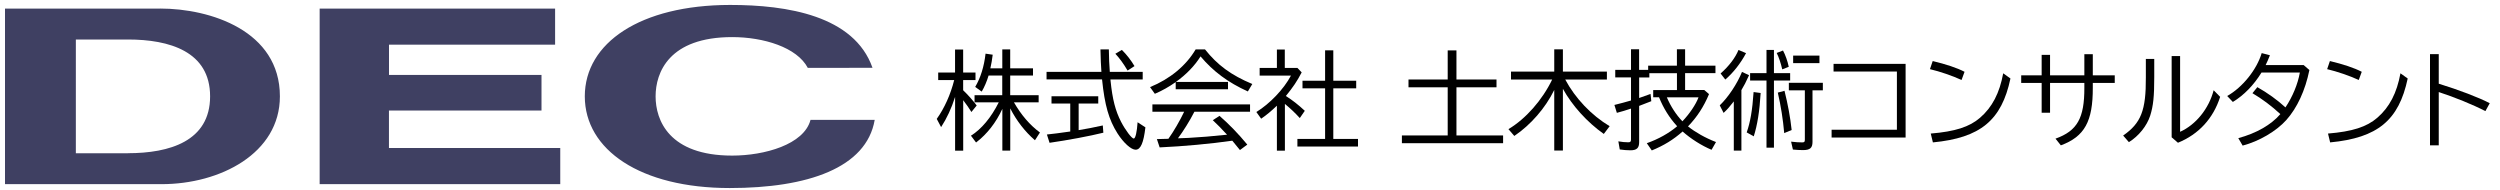
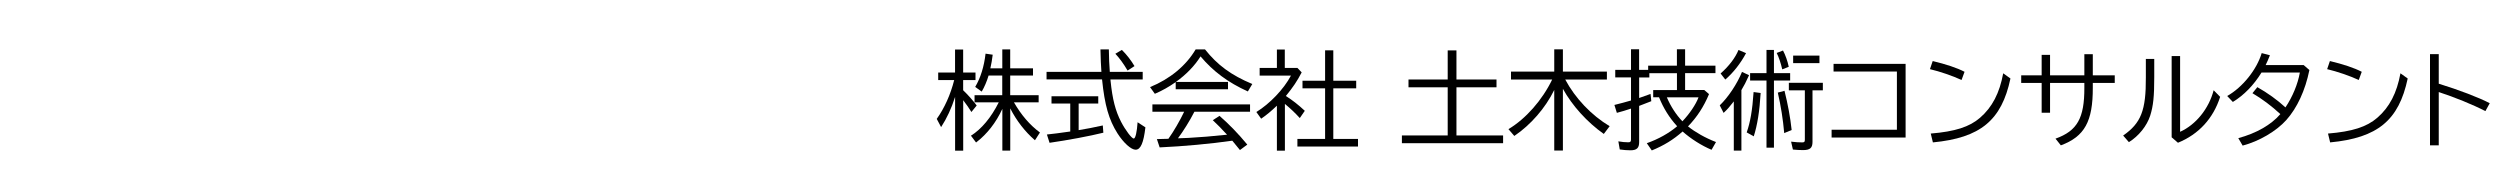
<svg xmlns="http://www.w3.org/2000/svg" id="_レイヤー_1" viewBox="0 0 500 38">
  <defs>
    <style>.cls-1{fill:#3f4062;}</style>
  </defs>
  <path d="M191.01,19.41c-.7,2.22-1.66,4.28-2.79,6.01l-.87-1.64c1.55-2.17,2.77-4.9,3.49-7.77h-3.2v-1.51h3.37v-4.6h1.62v4.6h2.47v1.51h-2.47v2.04c1.02.98,1.9,1.98,2.71,3.05l-1.06,1.3c-.51-.83-.92-1.41-1.64-2.36v10.1h-1.62v-10.71ZM194.91,20.47v-1.43h5.54v-3.94h-2.73c-.34,1.15-.85,2.34-1.38,3.22l-1.3-.94c1.07-1.81,1.77-4.05,2.07-6.65l1.43.21c-.13,1.06-.26,1.79-.47,2.73h2.39v-3.79h1.58v3.79h4.56v1.43h-4.56v3.94h5.69v1.43h-4.94c1.43,2.49,3.17,4.54,5.2,6.03l-1,1.55c-1.98-1.7-3.71-3.94-4.94-6.37v8.44h-1.58v-8.35c-1.24,2.71-3.05,5.05-5.26,6.73l-1.02-1.36c2.09-1.3,4.05-3.64,5.56-6.67h-4.81Z" />
  <path d="M228.54,14.38v1.51h-6.45l.02.26c.38,3.73.98,6.03,2.11,8.22.87,1.68,2.13,3.34,2.53,3.34.34,0,.64-1.32.77-3.26l1.56,1.02c-.36,3.11-.96,4.47-1.96,4.47-.89,0-2.39-1.34-3.62-3.26-1.73-2.73-2.56-5.62-3.09-10.8h-11.1v-1.51h10.97c-.09-1.04-.15-2.75-.19-4.49h1.68c.04,2.17.06,2.64.19,4.49h6.58ZM215.72,26.03c1.49-.23,3.2-.58,4.84-.94l.11,1.45c-2.75.68-7.07,1.49-10.76,2.02l-.53-1.66c1.58-.17,2.04-.23,4.67-.6v-5.6h-3.75v-1.45h9.35v1.45h-3.92v5.33ZM225.52,14.12c-.77-1.32-1.62-2.49-2.45-3.37l1.3-.77c.96.94,1.83,2.07,2.53,3.24l-1.38.89Z" />
  <path d="M245.6,16.4v1.45h-10.46v-1.43c-1.3.92-2.77,1.75-4.17,2.34l-.96-1.34c3.98-1.62,7.2-4.28,9.12-7.54h1.87c2.49,3.13,5.22,5.15,9.46,6.92l-.89,1.49c-3.98-1.81-6.9-3.98-9.46-7.01-1.17,1.87-2.85,3.62-4.94,5.11h10.44ZM238.89,22.33c-.96,1.88-2.22,3.88-3.3,5.33l2.09-.08c2.15-.11,4.94-.34,7.73-.64-1.38-1.49-1.73-1.83-2.85-2.9l1.34-.87c1.85,1.6,3.79,3.6,5.56,5.75l-1.47,1.09c-.77-.96-1.09-1.36-1.53-1.87-4.3.62-9.82,1.13-14.53,1.34l-.55-1.66q.85-.02,1.47-.04l.83-.02c1.02-1.41,2.34-3.69,3.11-5.33l.04-.08h-6.35v-1.47h19.53v1.47h-11.12Z" />
  <path d="M260.34,14.47c-.92,1.77-1.77,3.02-3.17,4.73,1.32.83,2.49,1.75,3.79,2.96l-1,1.45c-1-1.09-1.83-1.87-2.98-2.83v9.35h-1.6v-8.99c-1.11,1.06-2.11,1.9-3.15,2.6l-.96-1.34c2.66-1.62,5.5-4.58,6.92-7.28h-6.26v-1.53h3.45v-3.69h1.58v3.69h2.53l.85.89ZM265.02,10.06h1.64v6.09h4.58v1.51h-4.58v10.12h4.94v1.53h-12.12v-1.53h5.54v-10.12h-4.52v-1.51h4.52v-6.09Z" />
  <path d="M289.54,10.08h1.75v5.82h8.01v1.56h-8.01v9.63h9.33v1.55h-20.24v-1.55h9.16v-9.63h-7.84v-1.56h7.84v-5.82Z" />
  <path d="M313.05,15.91c2,3.75,5.22,7.14,8.88,9.33l-1.17,1.55c-3.34-2.36-6.33-5.67-8.18-9.03v12.35h-1.73v-12.12c-1.77,3.62-4.71,6.99-7.99,9.2l-1.17-1.36c3.47-2.07,6.77-5.82,8.75-9.93h-8.24v-1.58h8.65v-4.45h1.73v4.45h8.8v1.58h-8.33Z" />
  <path d="M341.8,18.83c-1.04,2.51-2.41,4.6-4.2,6.45,1.47,1.17,3.45,2.3,5.6,3.13l-.89,1.55c-1.98-.83-4.13-2.19-5.79-3.66-1.85,1.64-3.73,2.79-6.16,3.79l-1-1.45c2.28-.79,4.47-2.02,6.07-3.39-1.56-1.7-2.75-3.62-3.62-5.79h-1.17v-1.45h4.75v-3.37h-5.52v.85h-2.04v4.11c.51-.17,1.68-.58,2.28-.81l.15,1.45c-.62.26-1.94.77-2.43.94v7.26c0,1.17-.49,1.62-1.75,1.62-.62,0-1.45-.06-2.13-.17l-.28-1.62c.68.13,1.41.19,1.98.19.43,0,.55-.13.55-.58v-6.16c-.94.32-1.88.6-2.83.85l-.49-1.58c1.15-.28,2.22-.57,3.32-.89v-4.62h-3.15v-1.51h3.15v-4.11h1.62v4.11h1.81v-.83h5.75v-3.28h1.64v3.28h6.07v1.49h-6.07v3.37h3.83l.94.81ZM333.37,19.47c.75,1.77,1.87,3.51,3.11,4.79,1.41-1.47,2.71-3.39,3.22-4.79h-6.33Z" />
  <path d="M348.27,30.12h-1.51v-9.84c-.68.89-1.36,1.68-2.04,2.3l-.77-1.51c1.7-1.62,3.49-4.32,4.45-6.69l1.41.66c-.62,1.38-1,2.11-1.53,2.98v12.1ZM344.12,14.7c1.68-1.49,2.94-3.13,3.58-4.71l1.51.64c-1.07,2.02-2.56,3.92-4.15,5.28l-.94-1.21ZM349.34,26.48c.72-2.04,1.13-4.41,1.38-8.07l1.41.19c-.21,3.6-.66,6.45-1.38,8.67l-1.41-.79ZM353.3,9.99h1.49v4.64h3.24v1.47h-3.24v13.44h-1.49v-13.44h-3.28v-1.47h3.28v-4.64ZM356.45,13.87c-.3-1.28-.68-2.43-1.11-3.28l1.26-.49c.47.87.92,2.13,1.15,3.26l-1.3.51ZM356.84,26.61c-.23-2.68-.66-5.41-1.28-8.09l1.34-.36c.66,2.64,1.17,5.35,1.43,7.84l-1.49.62ZM362.5,28.38c0,1.21-.49,1.64-1.9,1.64-.43,0-1.45-.04-2.02-.11l-.36-1.58c.92.11,1.56.15,2.22.15.43,0,.53-.11.53-.55v-9.86h-3.2v-1.51h6.8v1.51h-2.07v10.31ZM363.89,11.12v1.51h-5.26v-1.51h5.26Z" />
  <path d="M381.12,12.76v14.74h-14.8v-1.55h13.06v-11.65h-12.67v-1.53h14.42Z" />
  <path d="M392.32,16c-1.85-.85-4.28-1.68-6.33-2.17l.55-1.62c2.6.62,4.86,1.36,6.37,2.15l-.6,1.64ZM386.16,26.71c4.83-.4,7.73-1.32,9.84-3.15,2.45-2.11,3.92-4.96,4.64-8.9l1.45,1.04c-1.77,8.37-6.01,11.87-15.51,12.78l-.43-1.77Z" />
  <path d="M418.56,10.84v4.22h4.39v1.53h-4.39v.96c.02,6.73-1.64,9.76-6.39,11.52l-1.07-1.34c4.35-1.55,5.79-4.11,5.77-10.16v-.98h-6.86v5.96h-1.68v-5.96h-4.09v-1.53h4.09v-4.09h1.68v4.09h6.86v-4.22h1.68Z" />
  <path d="M430.85,11.8v3.64c0,3.83-.19,5.73-.81,7.69-.66,2.05-2.3,4.09-4.26,5.3l-1.15-1.32c3.58-2.49,4.58-5.03,4.54-11.61v-3.71h1.68ZM436.02,11.21v15.15c3.15-1.41,5.75-4.62,6.71-8.31l1.3,1.32c-1.38,4.32-4.28,7.48-8.44,9.18l-1.26-1.09V11.21h1.68Z" />
  <path d="M461.88,14c-.83,4.09-2.45,7.58-4.62,10.01-2.04,2.26-5.43,4.24-8.73,5.11l-.87-1.49c3.62-.98,6.56-2.66,8.41-4.81-1.77-1.64-3.66-3.05-5.58-4.18l.98-1.21c2.04,1.15,4.03,2.58,5.62,4.05,1.43-2.13,2.49-4.71,2.88-6.97h-7.67c-1.53,2.49-3.51,4.54-5.73,5.88l-1.13-1.19c3.07-1.73,5.9-5.26,6.9-8.58l1.64.43-.02.06c-.36.9-.49,1.21-.83,1.9h7.6l1.15,1Z" />
  <path d="M471.76,16c-1.85-.85-4.28-1.68-6.33-2.17l.55-1.62c2.6.62,4.86,1.36,6.37,2.15l-.6,1.64ZM465.61,26.71c4.83-.4,7.73-1.32,9.84-3.15,2.45-2.11,3.92-4.96,4.64-8.9l1.45,1.04c-1.77,8.37-6.01,11.87-15.51,12.78l-.43-1.77Z" />
  <path d="M487.75,10.82v5.92c4.09,1.26,7.99,2.75,10.2,3.9l-.87,1.58c-2.47-1.28-6.24-2.81-9.33-3.81v10.65h-1.75V10.82h1.75Z" />
-   <path class="cls-1" d="M32.05,1.72H1v35.11h31.34c11.66,0,23.64-6.13,23.64-17.56,0-13.13-13.93-17.56-23.94-17.56ZM25.58,30.65h-10.41V7.9h10.41c8.29,0,16.44,2.38,16.44,11.37s-8.15,11.37-16.44,11.37ZM77.8,22.11h30.5v-7.12h-30.5v-6.05h33.22V1.72h-47.09v35.11h48.12v-7.23h-34.26v-7.49ZM162.1,23.99c-1.31,4.92-9.2,7.13-15.66,7.13-12.64,0-15.32-7.08-15.32-11.85s2.68-11.85,15.32-11.85c6.26,0,12.96,2.04,15.12,6.16l12.94-.02c-3.67-10.45-17.13-12.57-28.41-12.57-.04,0-.09,0-.14,0-17.86.03-28.99,7.57-28.99,18.28s11.13,18.34,28.99,18.34c15.59,0,27.34-4.03,28.99-13.63h-12.85Z" />
</svg>